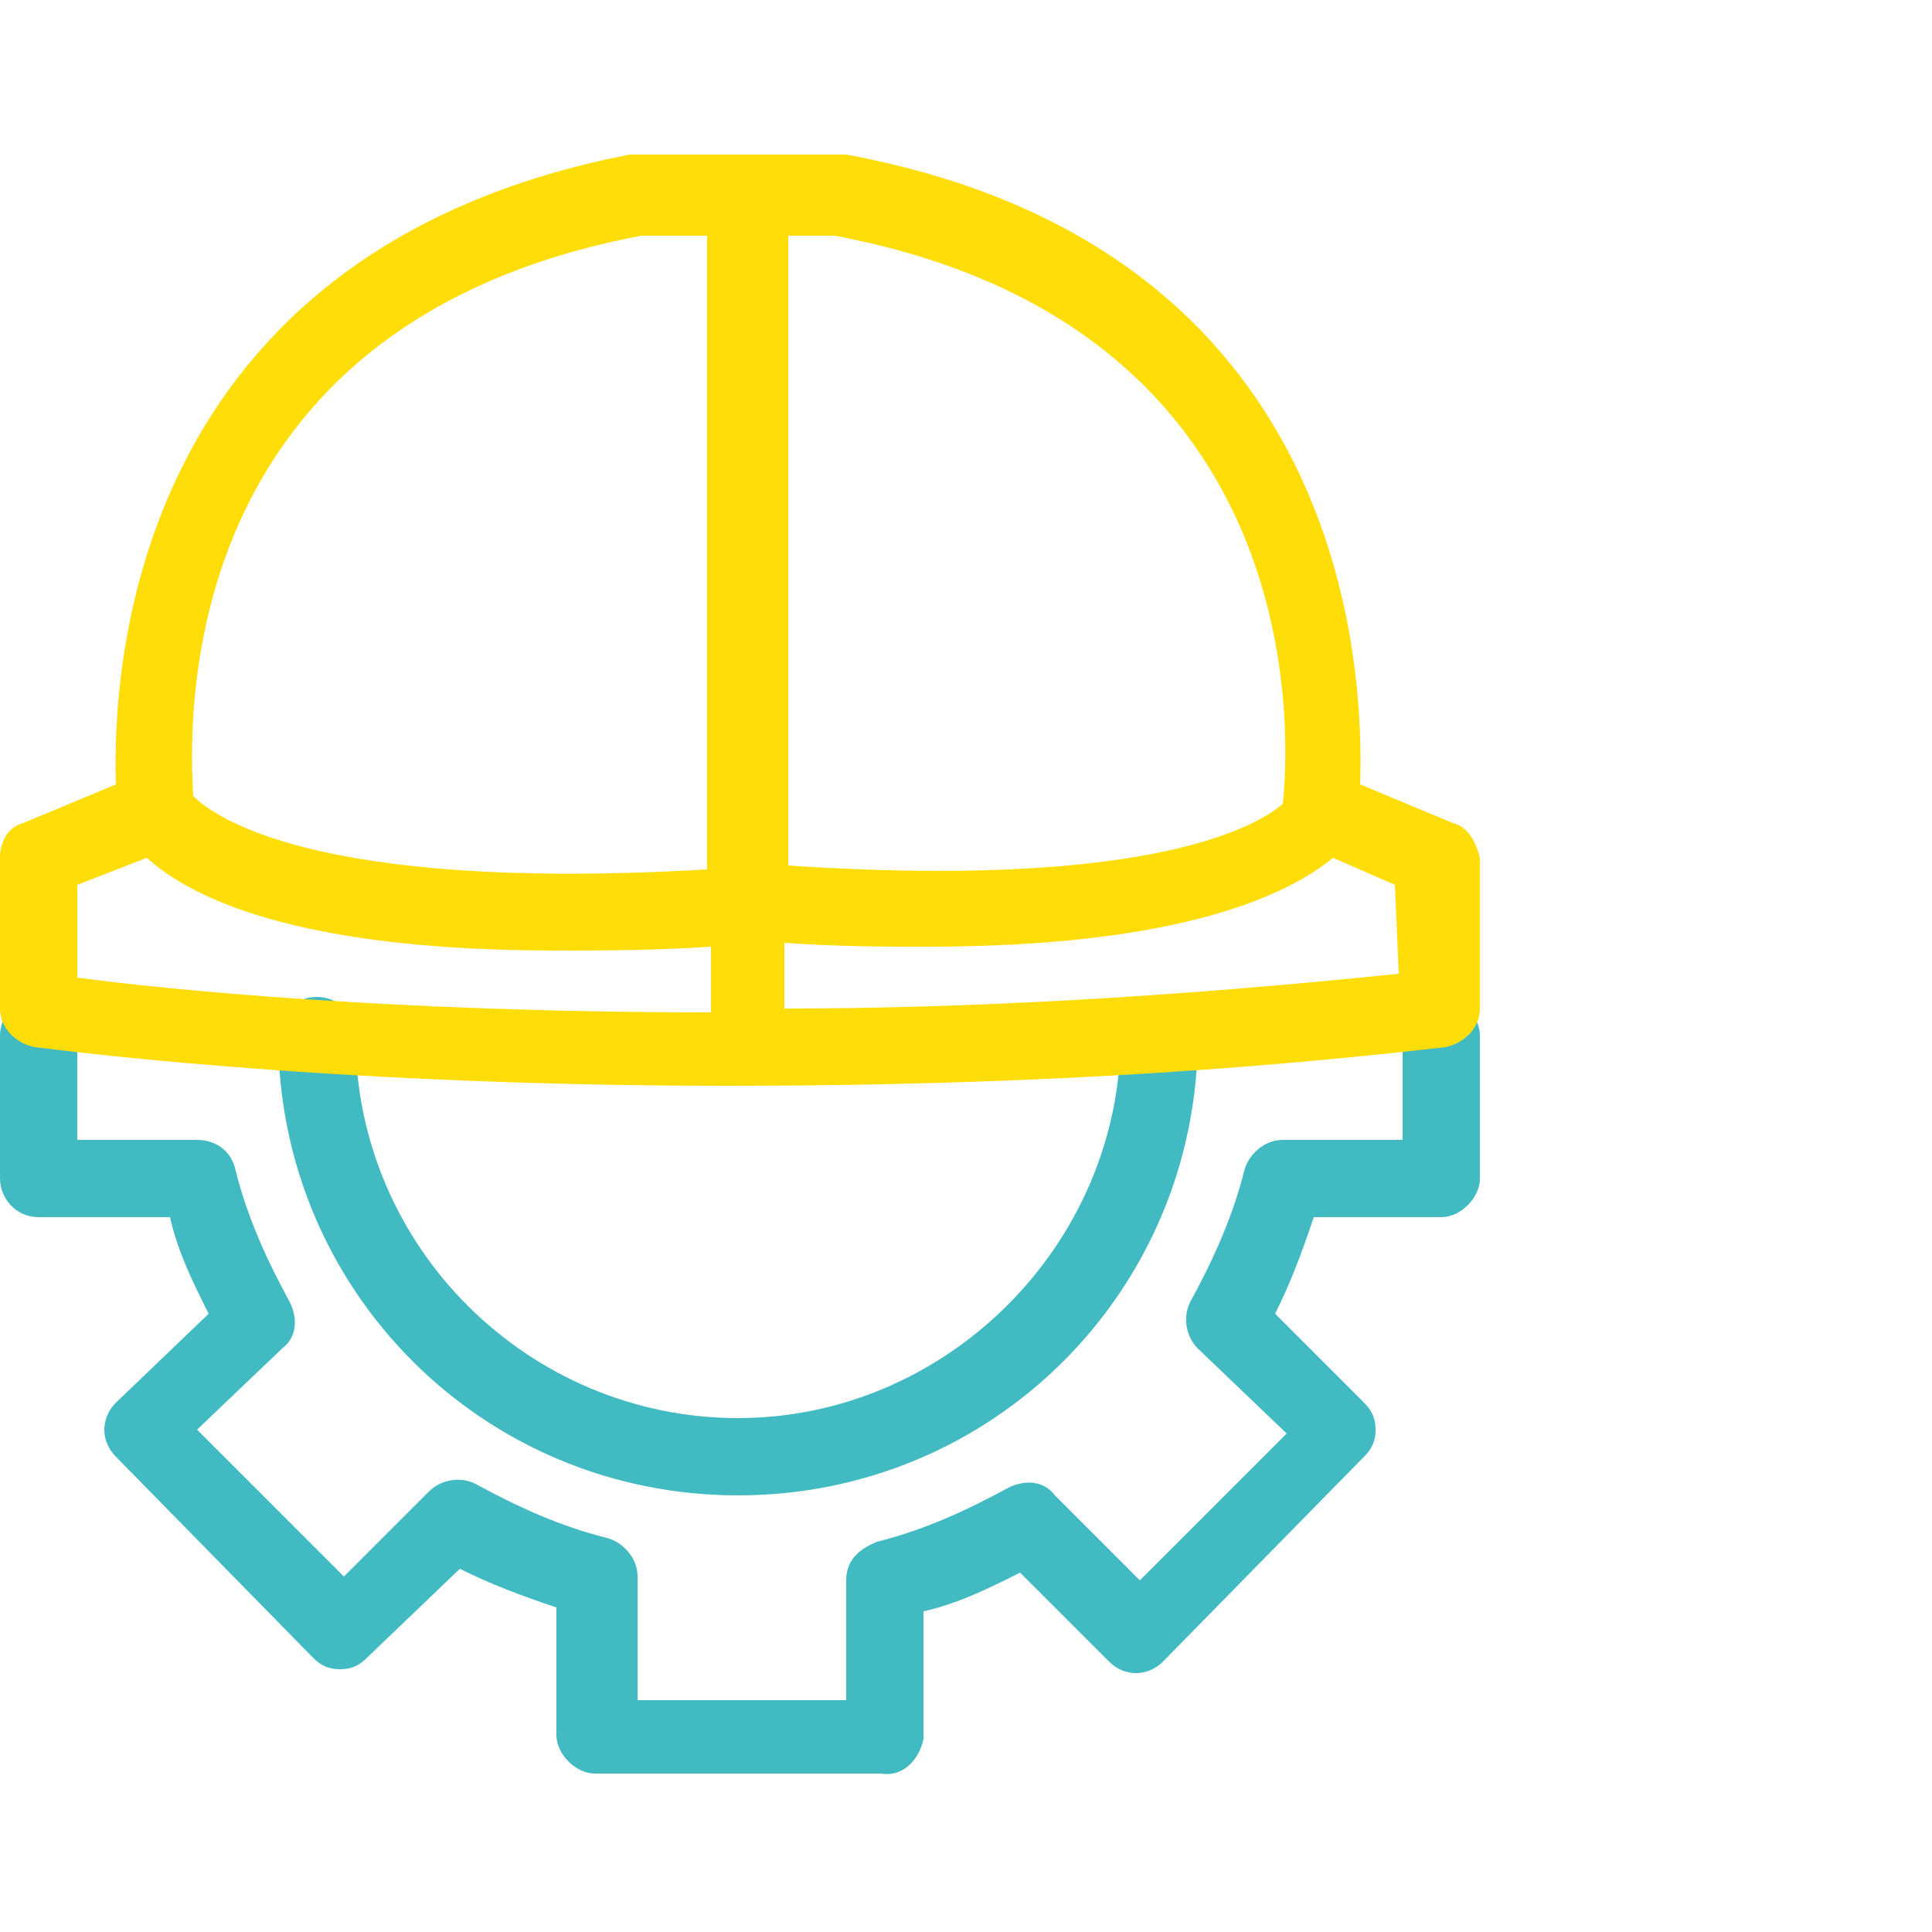
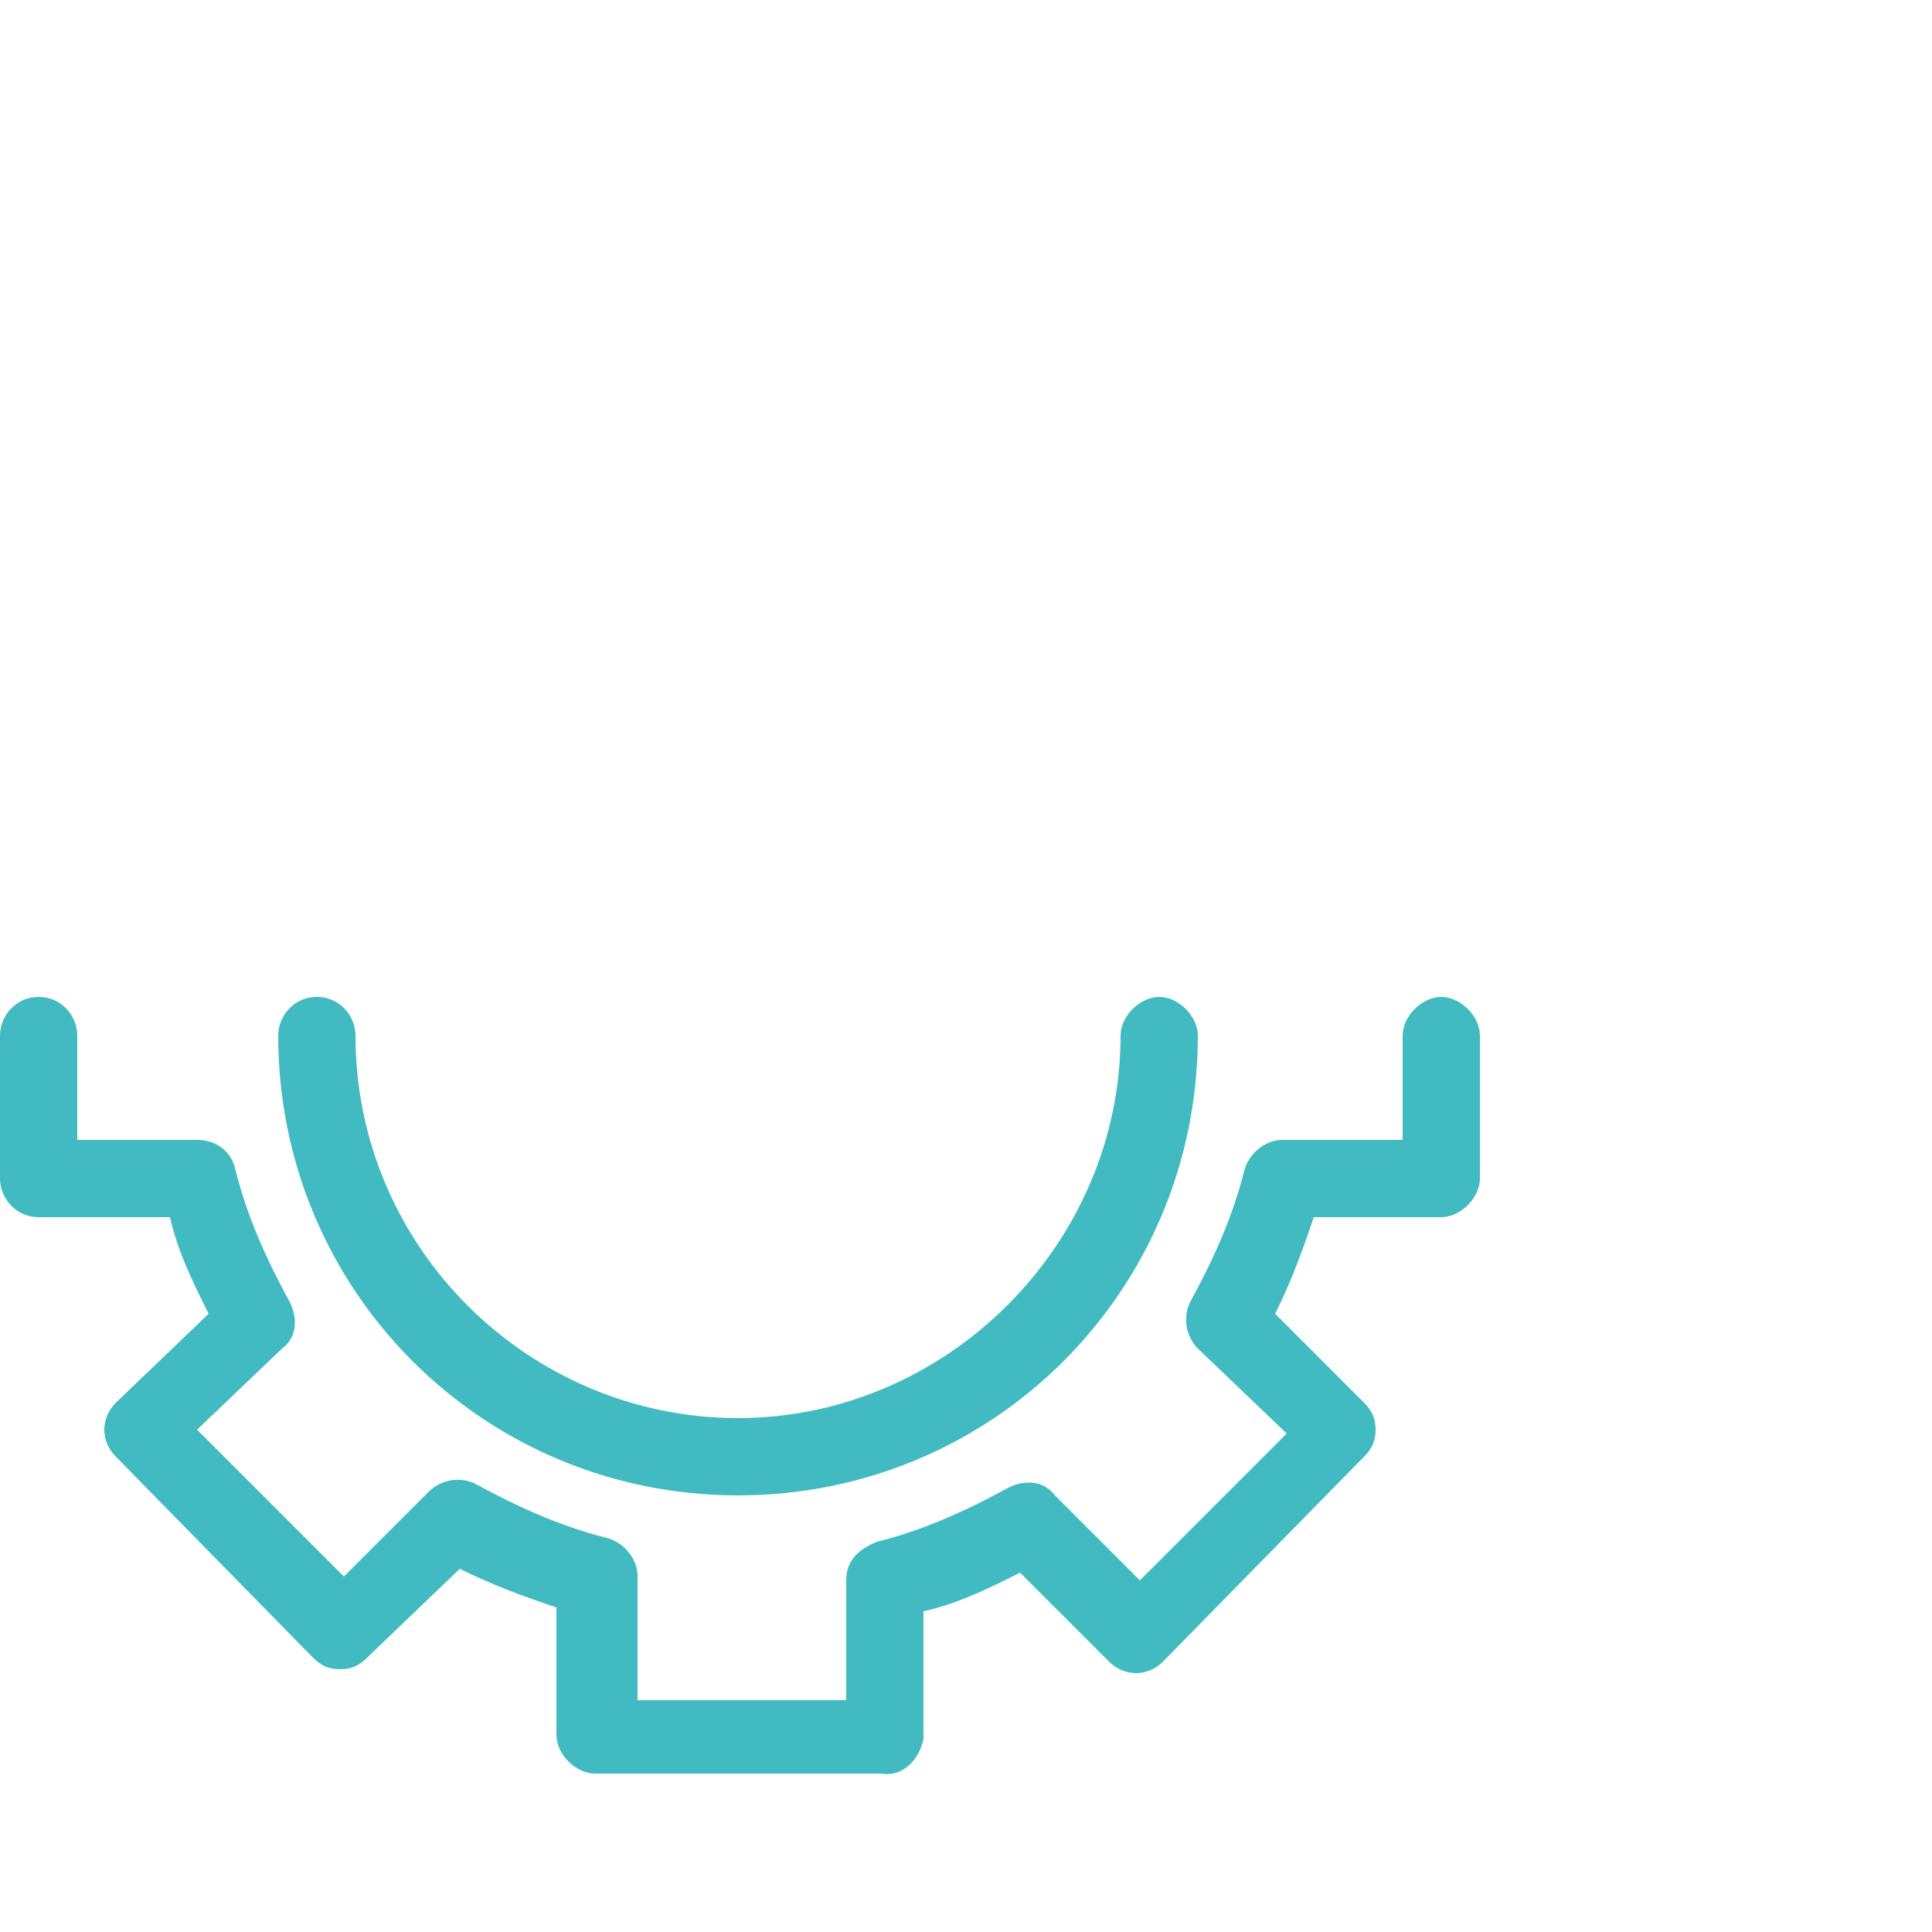
<svg xmlns="http://www.w3.org/2000/svg" version="1.1" id="Layer_1" x="0px" y="0px" viewBox="0 0 50 50" style="enable-background:new 0 0 50 50;" xml:space="preserve">
  <style type="text/css">
	.st0{fill:#41BAC2;}
	.st1{fill:#FFDD09;}
	.st2{fill:none;}
</style>
  <g>
    <g>
      <path class="st0" d="M19.1,38.7c-6.6,0-11.9-5.3-11.9-11.9c0-0.5,0.4-1,1-1s1,0.5,1,1c0,5.5,4.5,9.9,9.9,9.9s9.9-4.5,9.9-9.9    c0-0.5,0.5-1,1-1s1,0.5,1,1C31,33.4,25.7,38.7,19.1,38.7z" />
      <path class="st0" d="M22.8,45.9h-7.4c-0.5,0-1-0.5-1-1v-3.3c-0.9-0.3-1.7-0.6-2.5-1l-2.4,2.3c-0.2,0.2-0.4,0.3-0.7,0.3l0,0    c-0.3,0-0.5-0.1-0.7-0.3L3,37.7c-0.4-0.4-0.4-1,0-1.4L5.4,34c-0.4-0.8-0.8-1.6-1-2.5H1c-0.6,0-1-0.5-1-1v-3.7c0-0.5,0.4-1,1-1    s1,0.5,1,1v2.7h3.1c0.5,0,0.9,0.3,1,0.8c0.3,1.2,0.8,2.3,1.4,3.4c0.2,0.4,0.2,0.9-0.2,1.2L5.1,37l3.8,3.8l2.2-2.2    c0.3-0.3,0.8-0.4,1.2-0.2c1.1,0.6,2.2,1.1,3.4,1.4c0.4,0.1,0.8,0.5,0.8,1V44h5.4v-3.1c0-0.5,0.3-0.8,0.8-1    c1.2-0.3,2.3-0.8,3.4-1.4c0.4-0.2,0.9-0.2,1.2,0.2l2.2,2.2l3.8-3.8L31,34.9c-0.3-0.3-0.4-0.8-0.2-1.2c0.6-1.1,1.1-2.2,1.4-3.4    c0.1-0.4,0.5-0.8,1-0.8h3.1v-2.7c0-0.5,0.5-1,1-1s1,0.5,1,1v3.7c0,0.5-0.5,1-1,1h-3.3c-0.3,0.9-0.6,1.7-1,2.5l2.3,2.3    c0.2,0.2,0.3,0.4,0.3,0.7s-0.1,0.5-0.3,0.7L30.1,43c-0.4,0.4-1,0.4-1.4,0l-2.3-2.3c-0.8,0.4-1.6,0.8-2.5,1V45    C23.8,45.5,23.4,46,22.8,45.9L22.8,45.9z" />
    </g>
-     <path class="st1" d="M37.6,21.3l-2.4-1c0.1-3-0.3-13.9-13.3-16.3c-0.1,0-0.1,0-0.2,0h-5.2c-0.1,0-0.1,0-0.2,0   C3.4,6.5,2.9,17.3,3,20.3l-2.4,1C0.2,21.4,0,21.8,0,22.2v3.9c0,0.5,0.4,0.9,0.9,1c0.1,0,7.2,1,17.9,1c5.4,0,11.7-0.2,18.6-1   c0.5-0.1,0.9-0.5,0.9-1v-3.9C38.2,21.8,38,21.4,37.6,21.3z M33.2,20.8c-0.8,0.7-3.8,2.2-12.8,1.6V6.1h1.2   C34.4,8.5,33.3,19.8,33.2,20.8z M16.6,6.1h1.7v16.4C8.1,23.1,5.5,21.1,5,20.6C4.9,18.8,4.4,8.4,16.6,6.1L16.6,6.1z M2,22.9l1.8-0.7   c1.1,1,3.8,2.4,10.6,2.4c1.2,0,2.5,0,4-0.1v1.7c-8.2,0-14.2-0.6-16.4-0.9L2,22.9L2,22.9z M36.2,25.2c-5.8,0.6-11.1,0.9-15.9,0.9   v-1.7c1.4,0.1,2.6,0.1,3.7,0.1c6.7,0,9.4-1.4,10.5-2.3l1.6,0.7L36.2,25.2L36.2,25.2z" />
  </g>
  <rect x="0" class="st2" width="50" height="50" />
</svg>